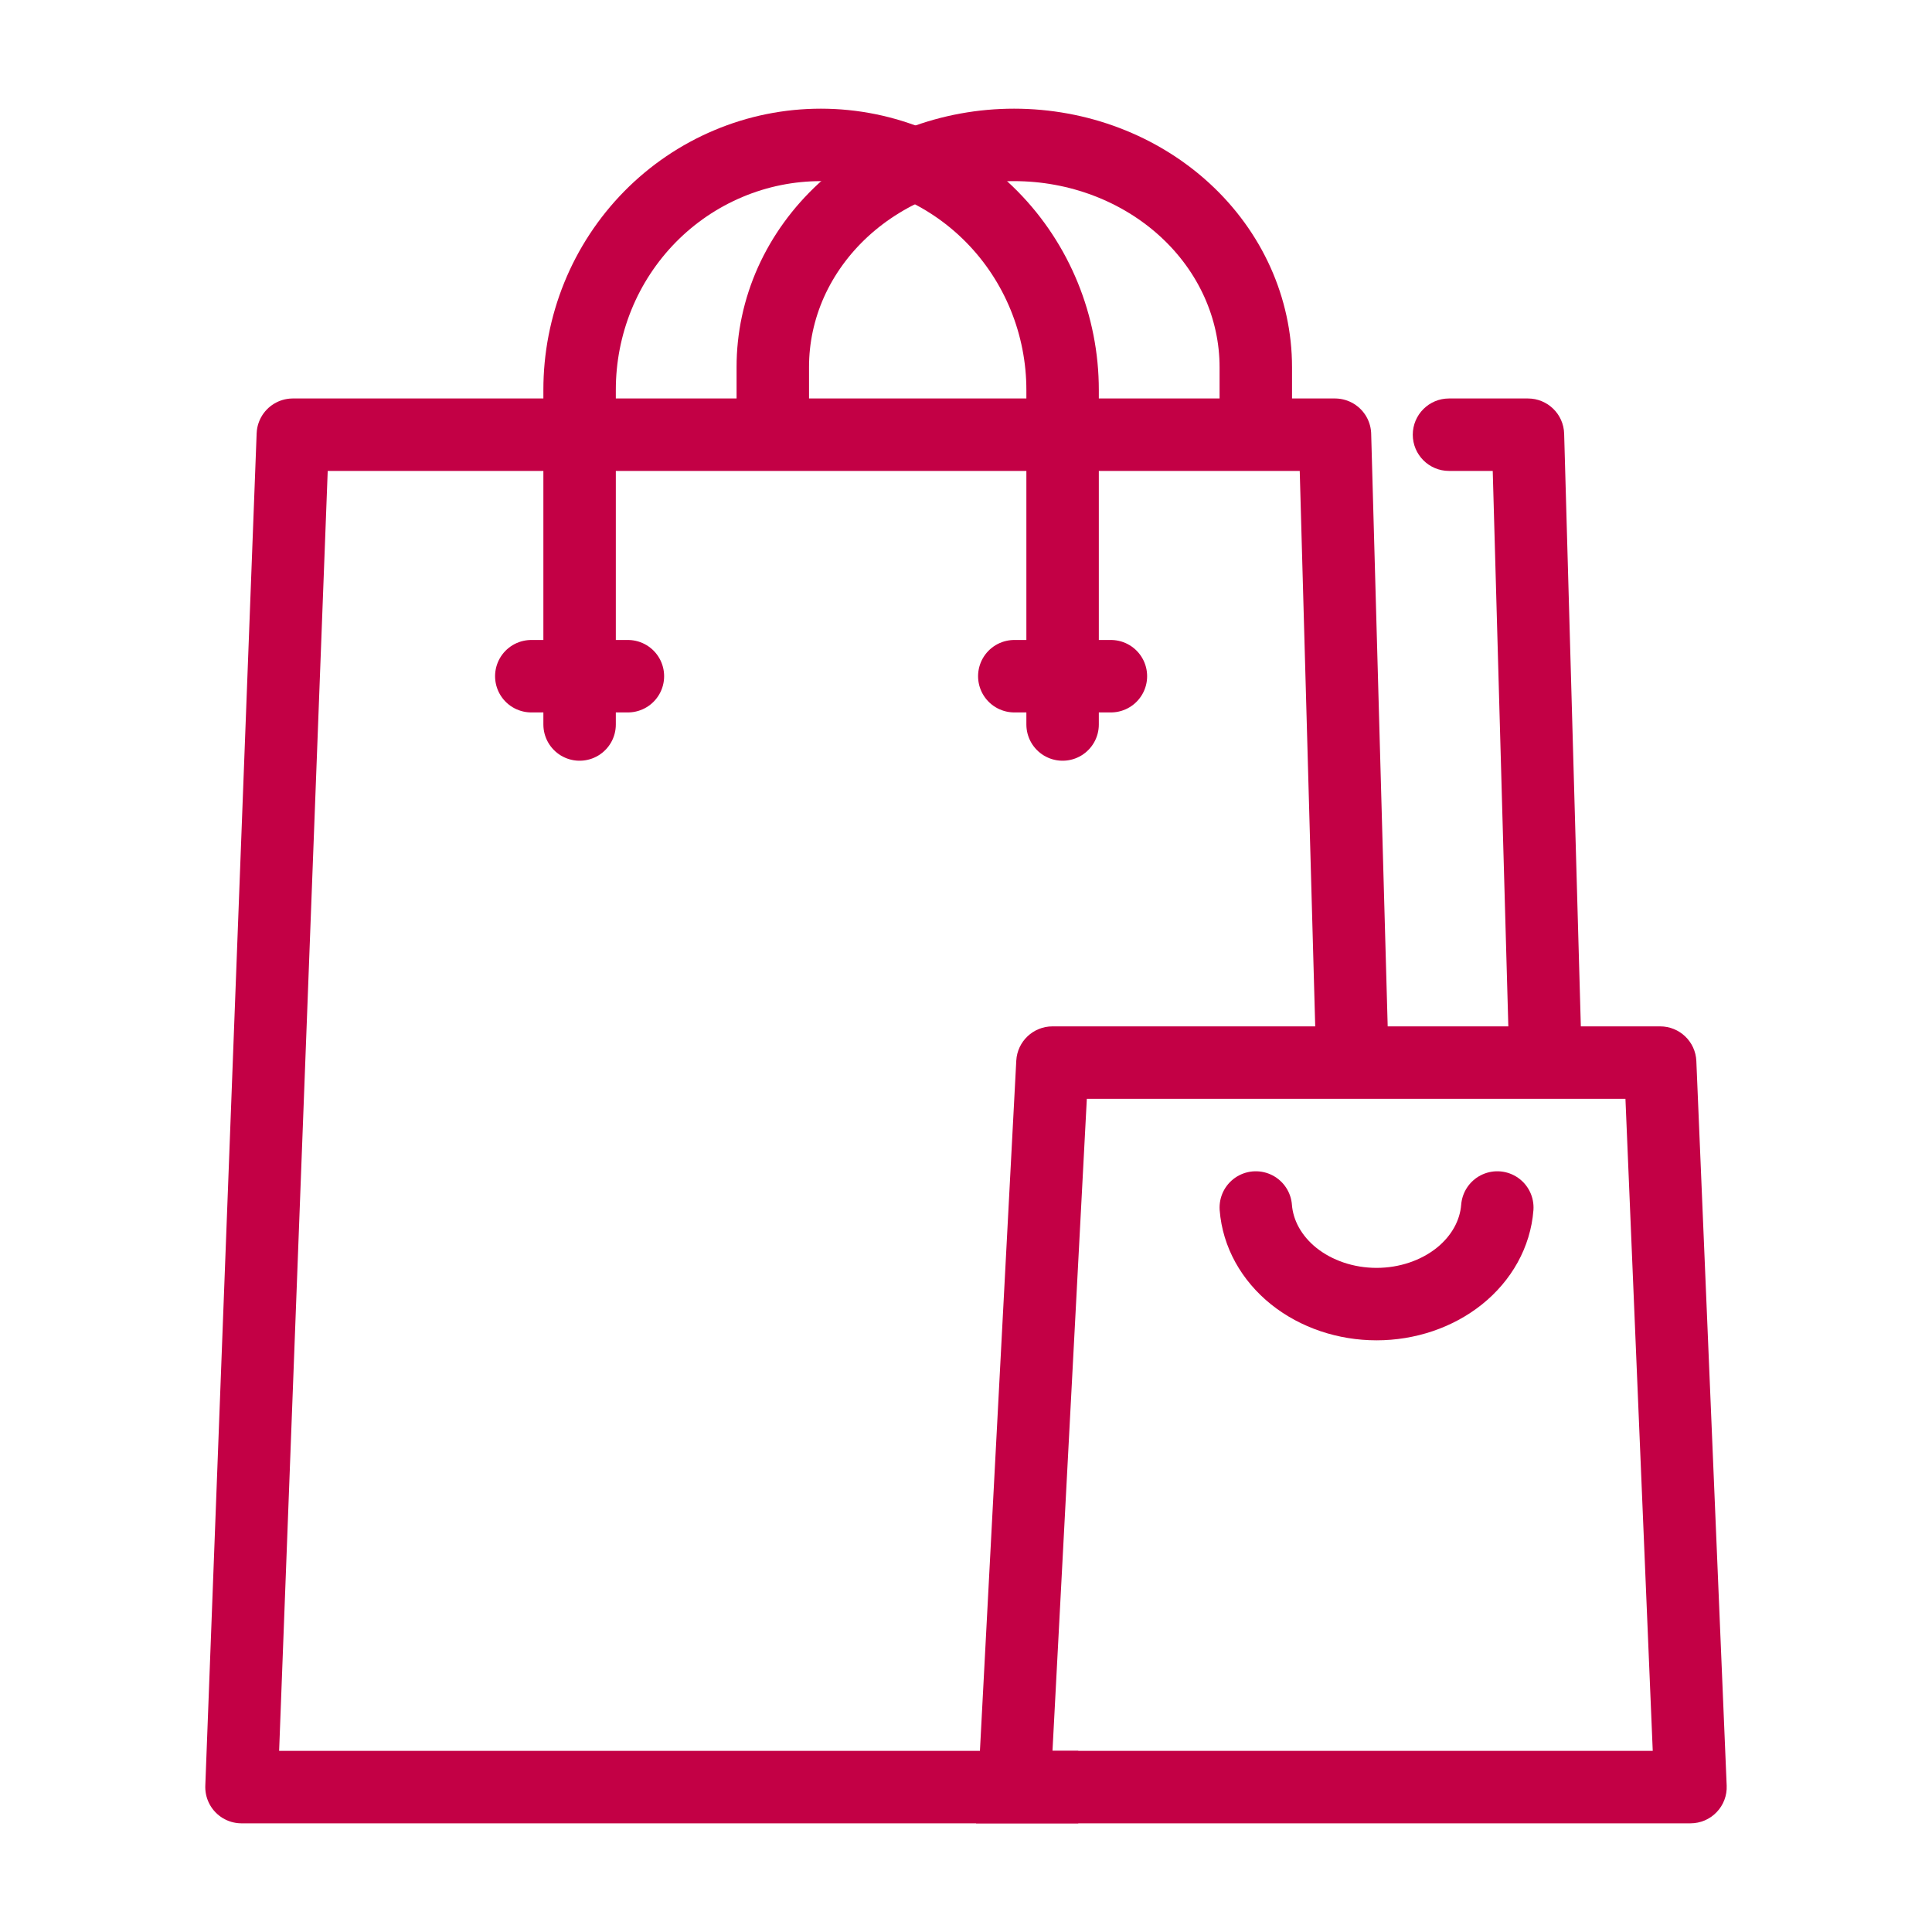
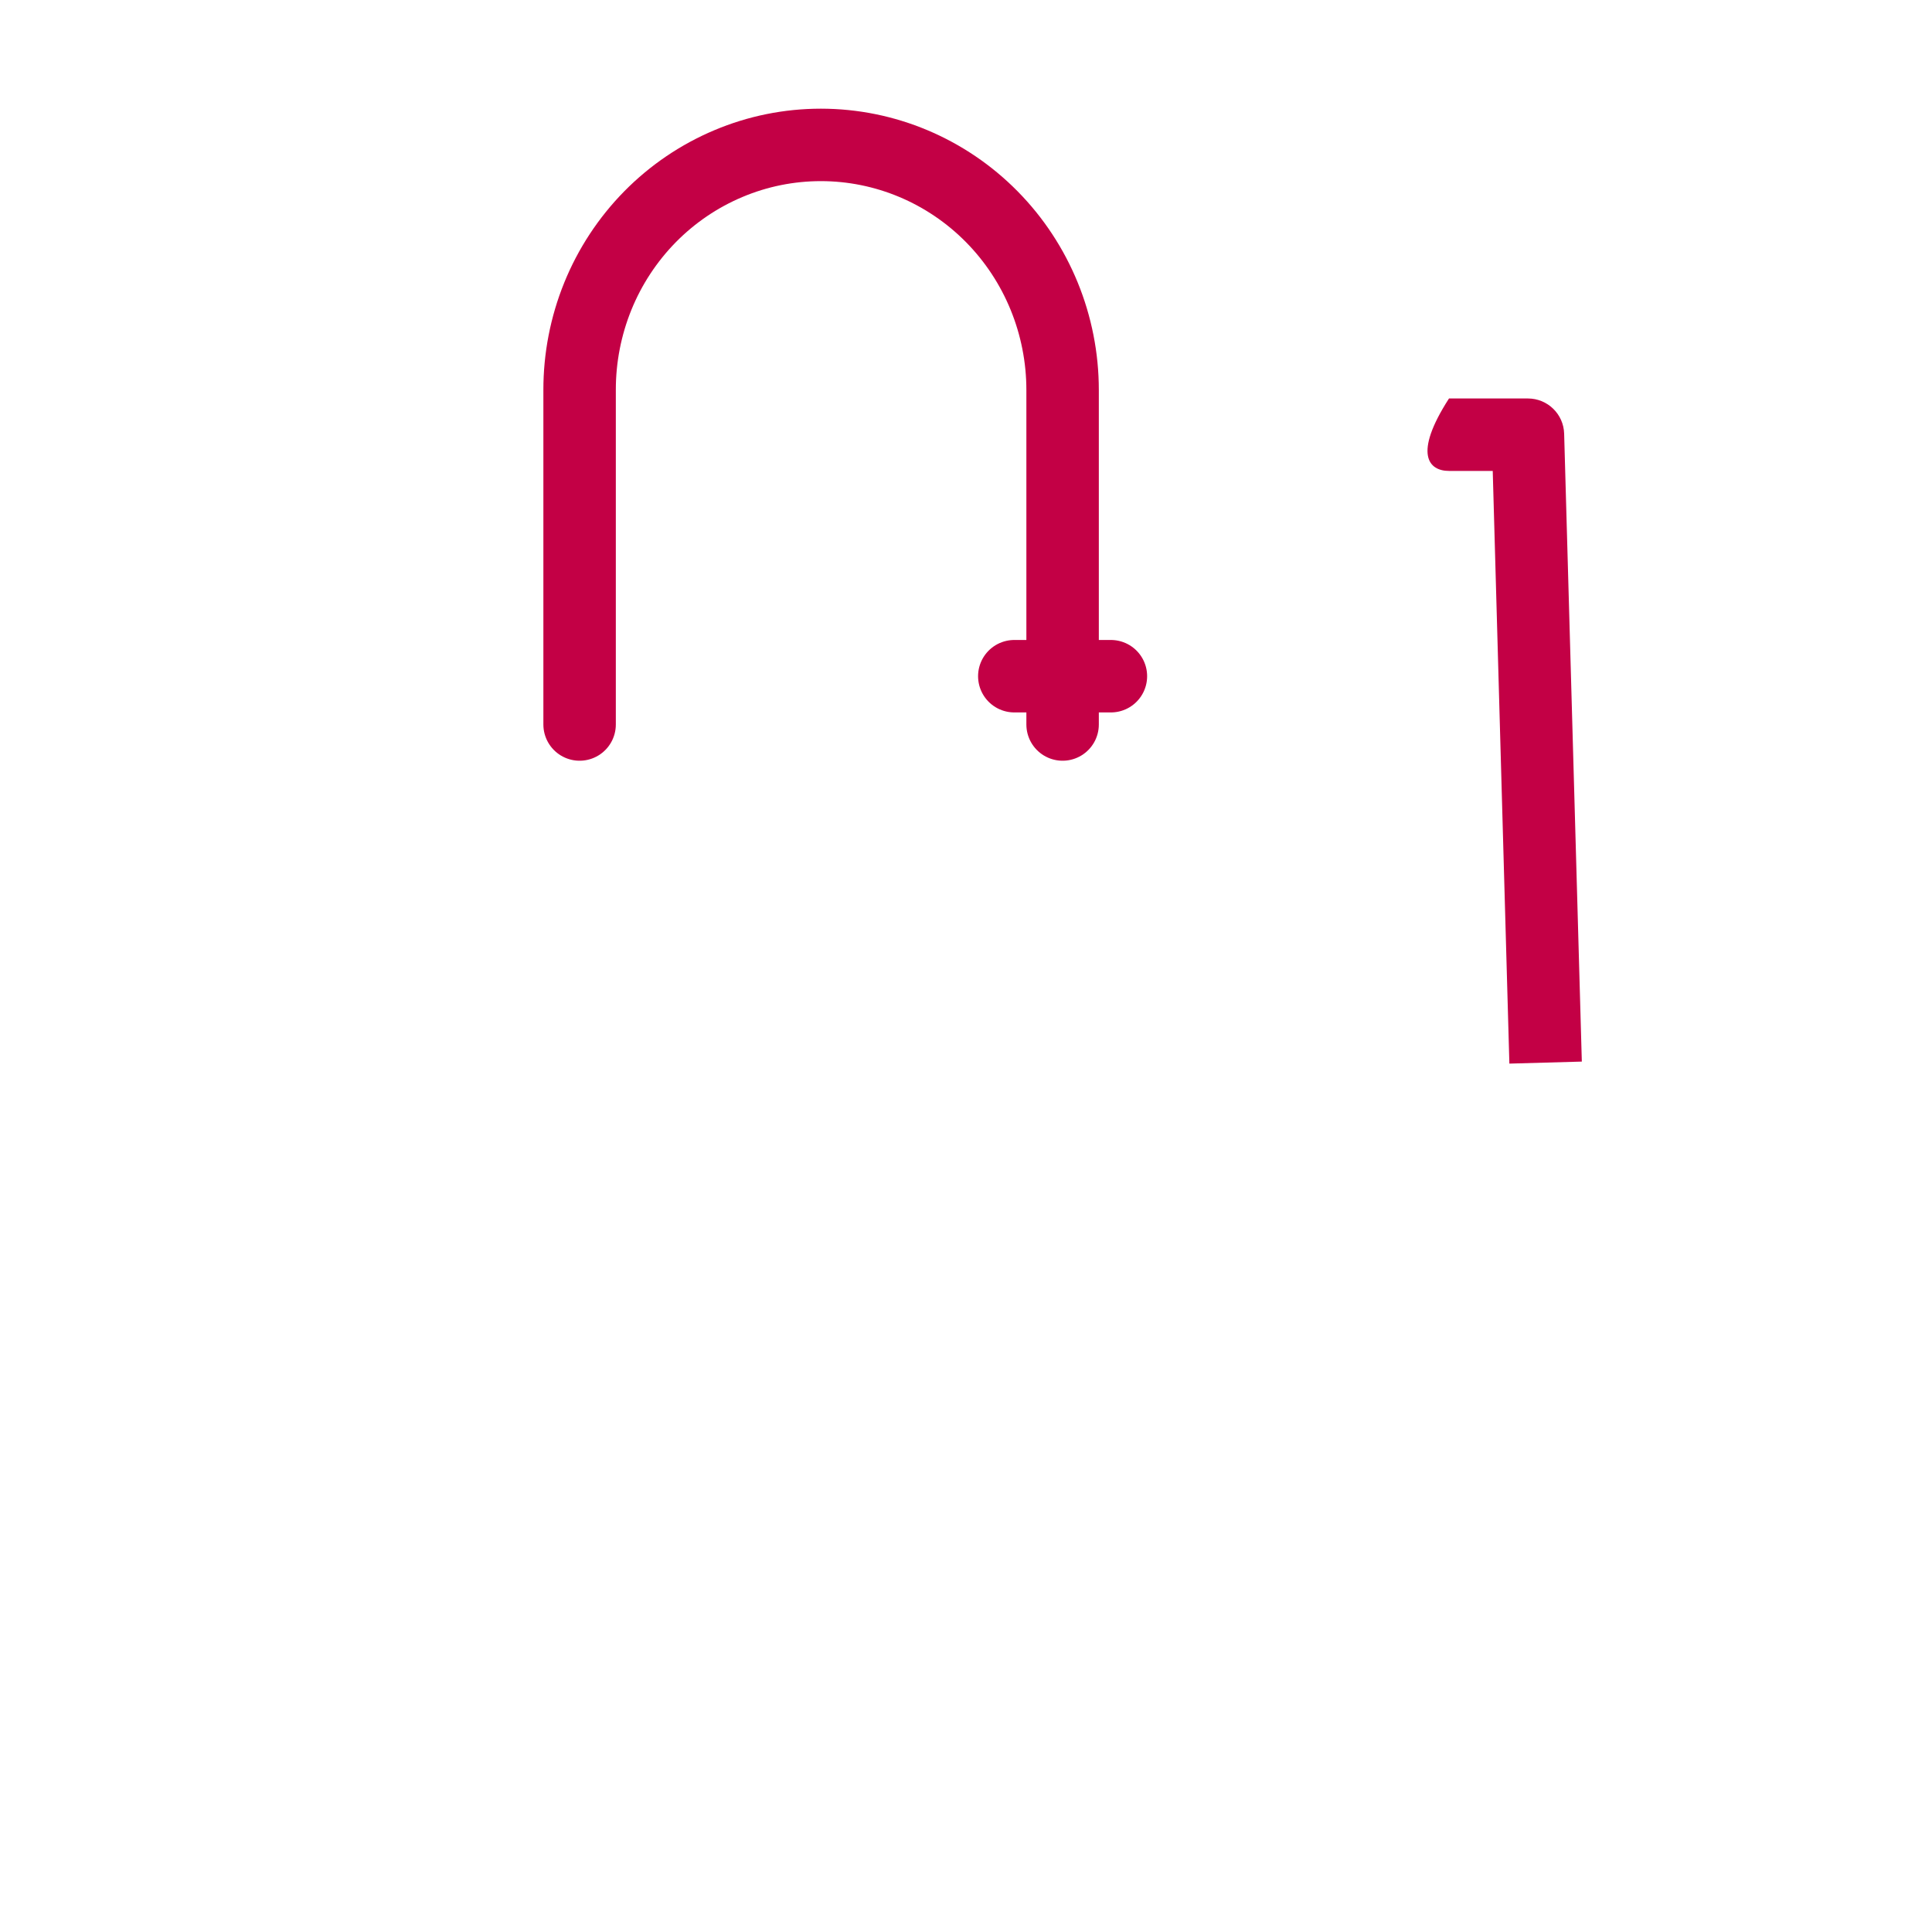
<svg xmlns="http://www.w3.org/2000/svg" width="40" height="40" viewBox="0 0 40 40" fill="none">
-   <path d="M35 37V37.75C35.204 37.75 35.4 37.667 35.541 37.519C35.683 37.372 35.758 37.173 35.749 36.969L35 37ZM21 37L20.251 36.961L20.209 37.75H21V37ZM21.79 22V21.25C21.392 21.25 21.062 21.562 21.041 21.96L21.79 22ZM34.372 22L35.121 21.969C35.105 21.567 34.774 21.25 34.372 21.25V22ZM35 36.25H21V37.75H35V36.25ZM21.749 37.039L22.539 22.04L21.041 21.96L20.251 36.961L21.749 37.039ZM21.79 22.75H34.372V21.25H21.79V22.75ZM33.623 22.031L34.251 37.031L35.749 36.969L35.121 21.969L33.623 22.031Z" fill="#C30045" />
-   <path d="M31 25C30.958 25.542 30.677 26.05 30.213 26.422C29.748 26.793 29.136 27 28.5 27C27.864 27 27.252 26.793 26.787 26.422C26.323 26.05 26.042 25.542 26 25" stroke="#C30045" stroke-width="1.5" stroke-miterlimit="10" stroke-linecap="round" />
-   <path d="M22.324 37H5L6.063 9H27.639L28 21.953" stroke="#C30045" stroke-width="1.5" stroke-miterlimit="10" stroke-linejoin="round" />
-   <path d="M11 14H13" stroke="#C30045" stroke-width="1.5" stroke-miterlimit="10" stroke-linecap="round" />
  <path d="M21 14H23" stroke="#C30045" stroke-width="1.5" stroke-miterlimit="10" stroke-linecap="round" />
  <path d="M12 15V8.076C11.999 7.41 12.127 6.75 12.377 6.134C12.627 5.518 12.995 4.959 13.459 4.487C13.923 4.016 14.474 3.642 15.081 3.387C15.687 3.131 16.338 3 16.995 3C18.322 3 19.595 3.535 20.534 4.487C21.473 5.439 22 6.73 22 8.076V15" stroke="#C30045" stroke-width="1.5" stroke-miterlimit="10" stroke-linecap="round" />
-   <path d="M16 9V7.602C15.999 6.998 16.127 6.4 16.377 5.841C16.628 5.283 16.995 4.776 17.459 4.348C17.923 3.921 18.474 3.582 19.081 3.35C19.688 3.119 20.338 3 20.995 3C22.322 3 23.595 3.485 24.534 4.348C25.473 5.211 26 6.381 26 7.602V9" stroke="#C30045" stroke-width="1.5" stroke-miterlimit="10" />
-   <path d="M31.634 9L32.384 8.979C32.373 8.573 32.04 8.25 31.634 8.25L31.634 9ZM30 8.25C29.586 8.25 29.25 8.586 29.25 9C29.25 9.414 29.586 9.75 30 9.75L30 8.25ZM32.75 21.979L32.384 8.979L30.885 9.021L31.25 22.021L32.75 21.979ZM31.634 8.25L30 8.25L30 9.75L31.634 9.75L31.634 8.25Z" fill="#C30045" />
+   <path d="M31.634 9L32.384 8.979C32.373 8.573 32.04 8.25 31.634 8.25L31.634 9ZM30 8.25C29.25 9.414 29.586 9.75 30 9.75L30 8.25ZM32.75 21.979L32.384 8.979L30.885 9.021L31.25 22.021L32.75 21.979ZM31.634 8.25L30 8.25L30 9.75L31.634 9.75L31.634 8.25Z" fill="#C30045" />
</svg>